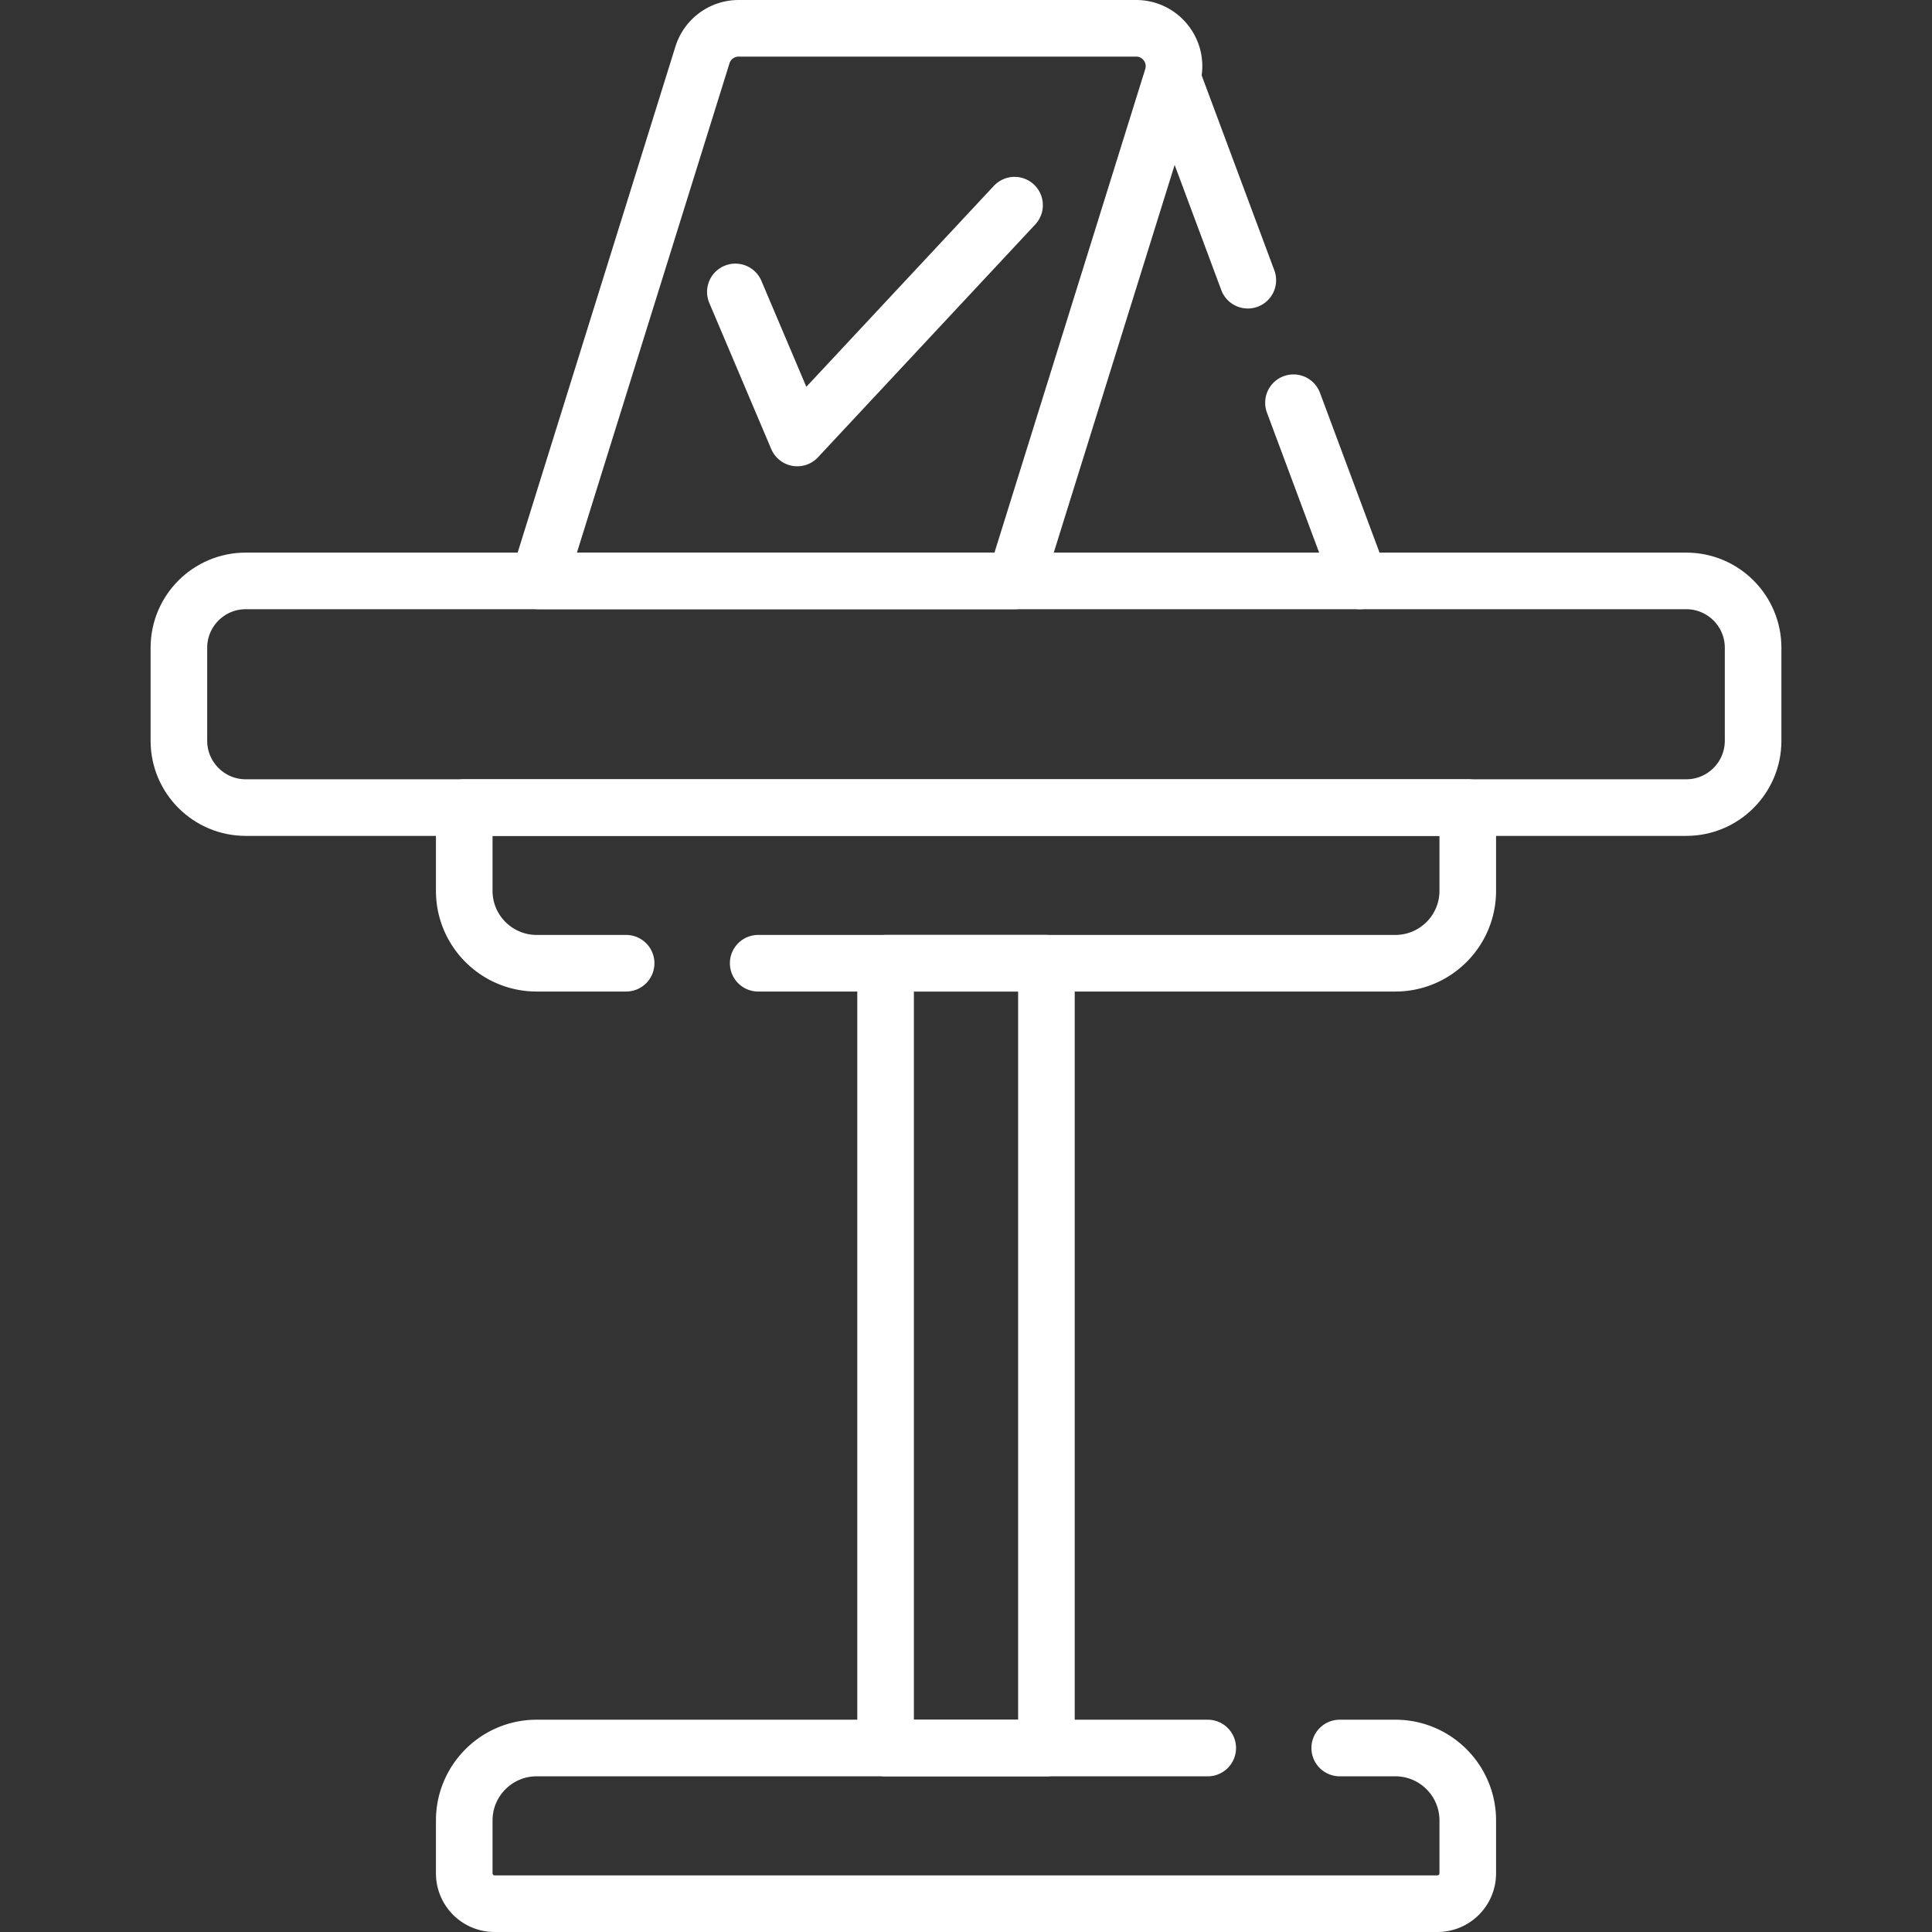
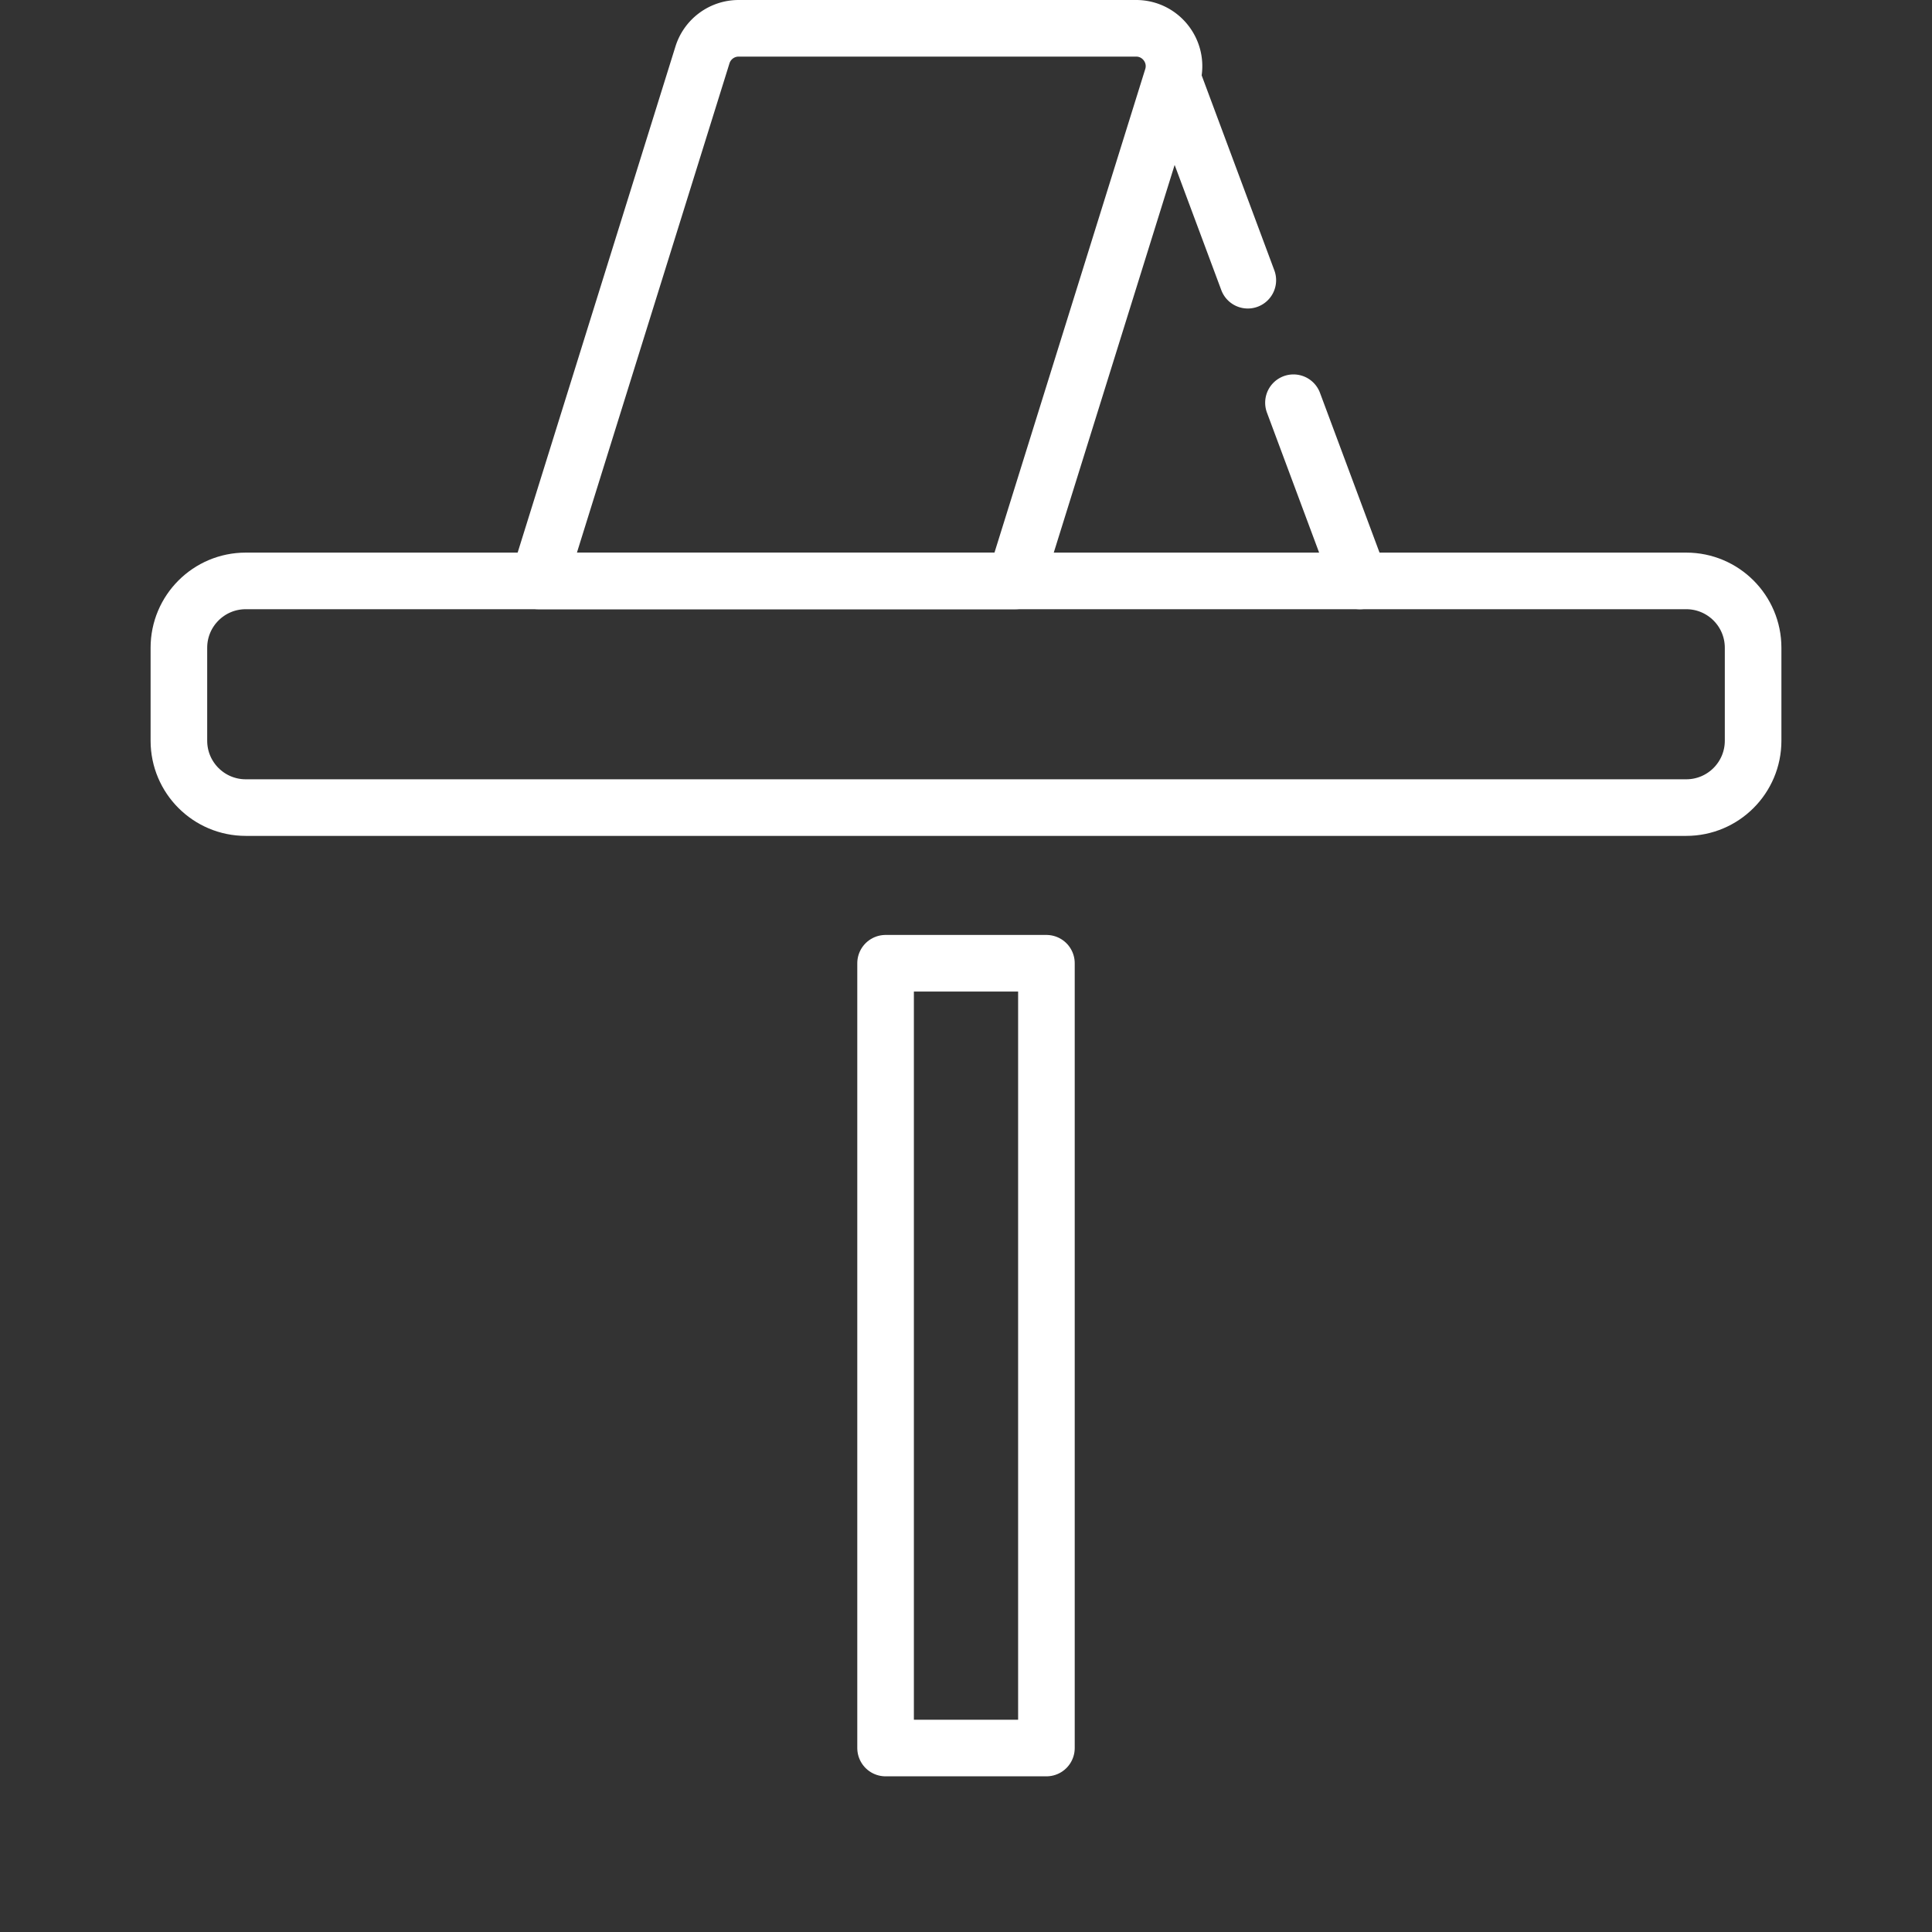
<svg xmlns="http://www.w3.org/2000/svg" version="1.1" width="512" height="512" x="0" y="0" viewBox="0 0 511.995 511.995" style="enable-background:new 0 0 512 512" xml:space="preserve" class="">
  <rect x="0" y="0" width="511.995" height="511.995" fill="#333333" stroke="none" />
  <g>
    <path d="M301.072 7.5H195.745a10.042 10.042 0 0 0-9.587 7.053l-43.46 139.391h126.365l41.596-133.413c2.016-6.465-2.815-13.031-9.587-13.031zM342.778 106.725l17.6 47.22M330.678 74.255l-20.02-53.72" style="stroke-width:15;stroke-linecap:round;stroke-linejoin:round;stroke-miterlimit:10;" fill="none" stroke="#ffffff" stroke-width="15" stroke-linecap="round" stroke-linejoin="round" stroke-miterlimit="10" data-original="#000000" opacity="1" class="" />
-     <path d="m194.876 77.362 16.41 38.706 57.58-61.697M200.928 255.265h168.84c10.6 0 19.2-8.59 19.2-19.19v-22.06h-265.94v22.06c0 10.6 8.6 19.19 19.2 19.19h23.7M355.038 463.235h14.73c10.6 0 19.2 8.6 19.2 19.2v14.02c0 4.44-3.6 8.04-8.04 8.04h-249.86a8.04 8.04 0 0 1-8.04-8.04v-14.02c0-10.6 8.6-19.2 19.2-19.2h177.83" style="stroke-width:15;stroke-linecap:round;stroke-linejoin:round;stroke-miterlimit:10;" fill="none" stroke="#ffffff" stroke-width="15" stroke-linecap="round" stroke-linejoin="round" stroke-miterlimit="10" data-original="#000000" opacity="1" class="" />
    <path d="M234.686 255.268h42.624V463.24h-42.624zM446.868 214.017H65.127c-9.786 0-17.719-7.933-17.719-17.719v-24.634c0-9.786 7.933-17.719 17.719-17.719h381.741c9.786 0 17.719 7.933 17.719 17.719v24.634c.001 9.786-7.933 17.719-17.719 17.719z" style="stroke-width:15;stroke-linecap:round;stroke-linejoin:round;stroke-miterlimit:10;" fill="none" stroke="#ffffff" stroke-width="15" stroke-linecap="round" stroke-linejoin="round" stroke-miterlimit="10" data-original="#000000" opacity="1" class="" />
  </g>
</svg>